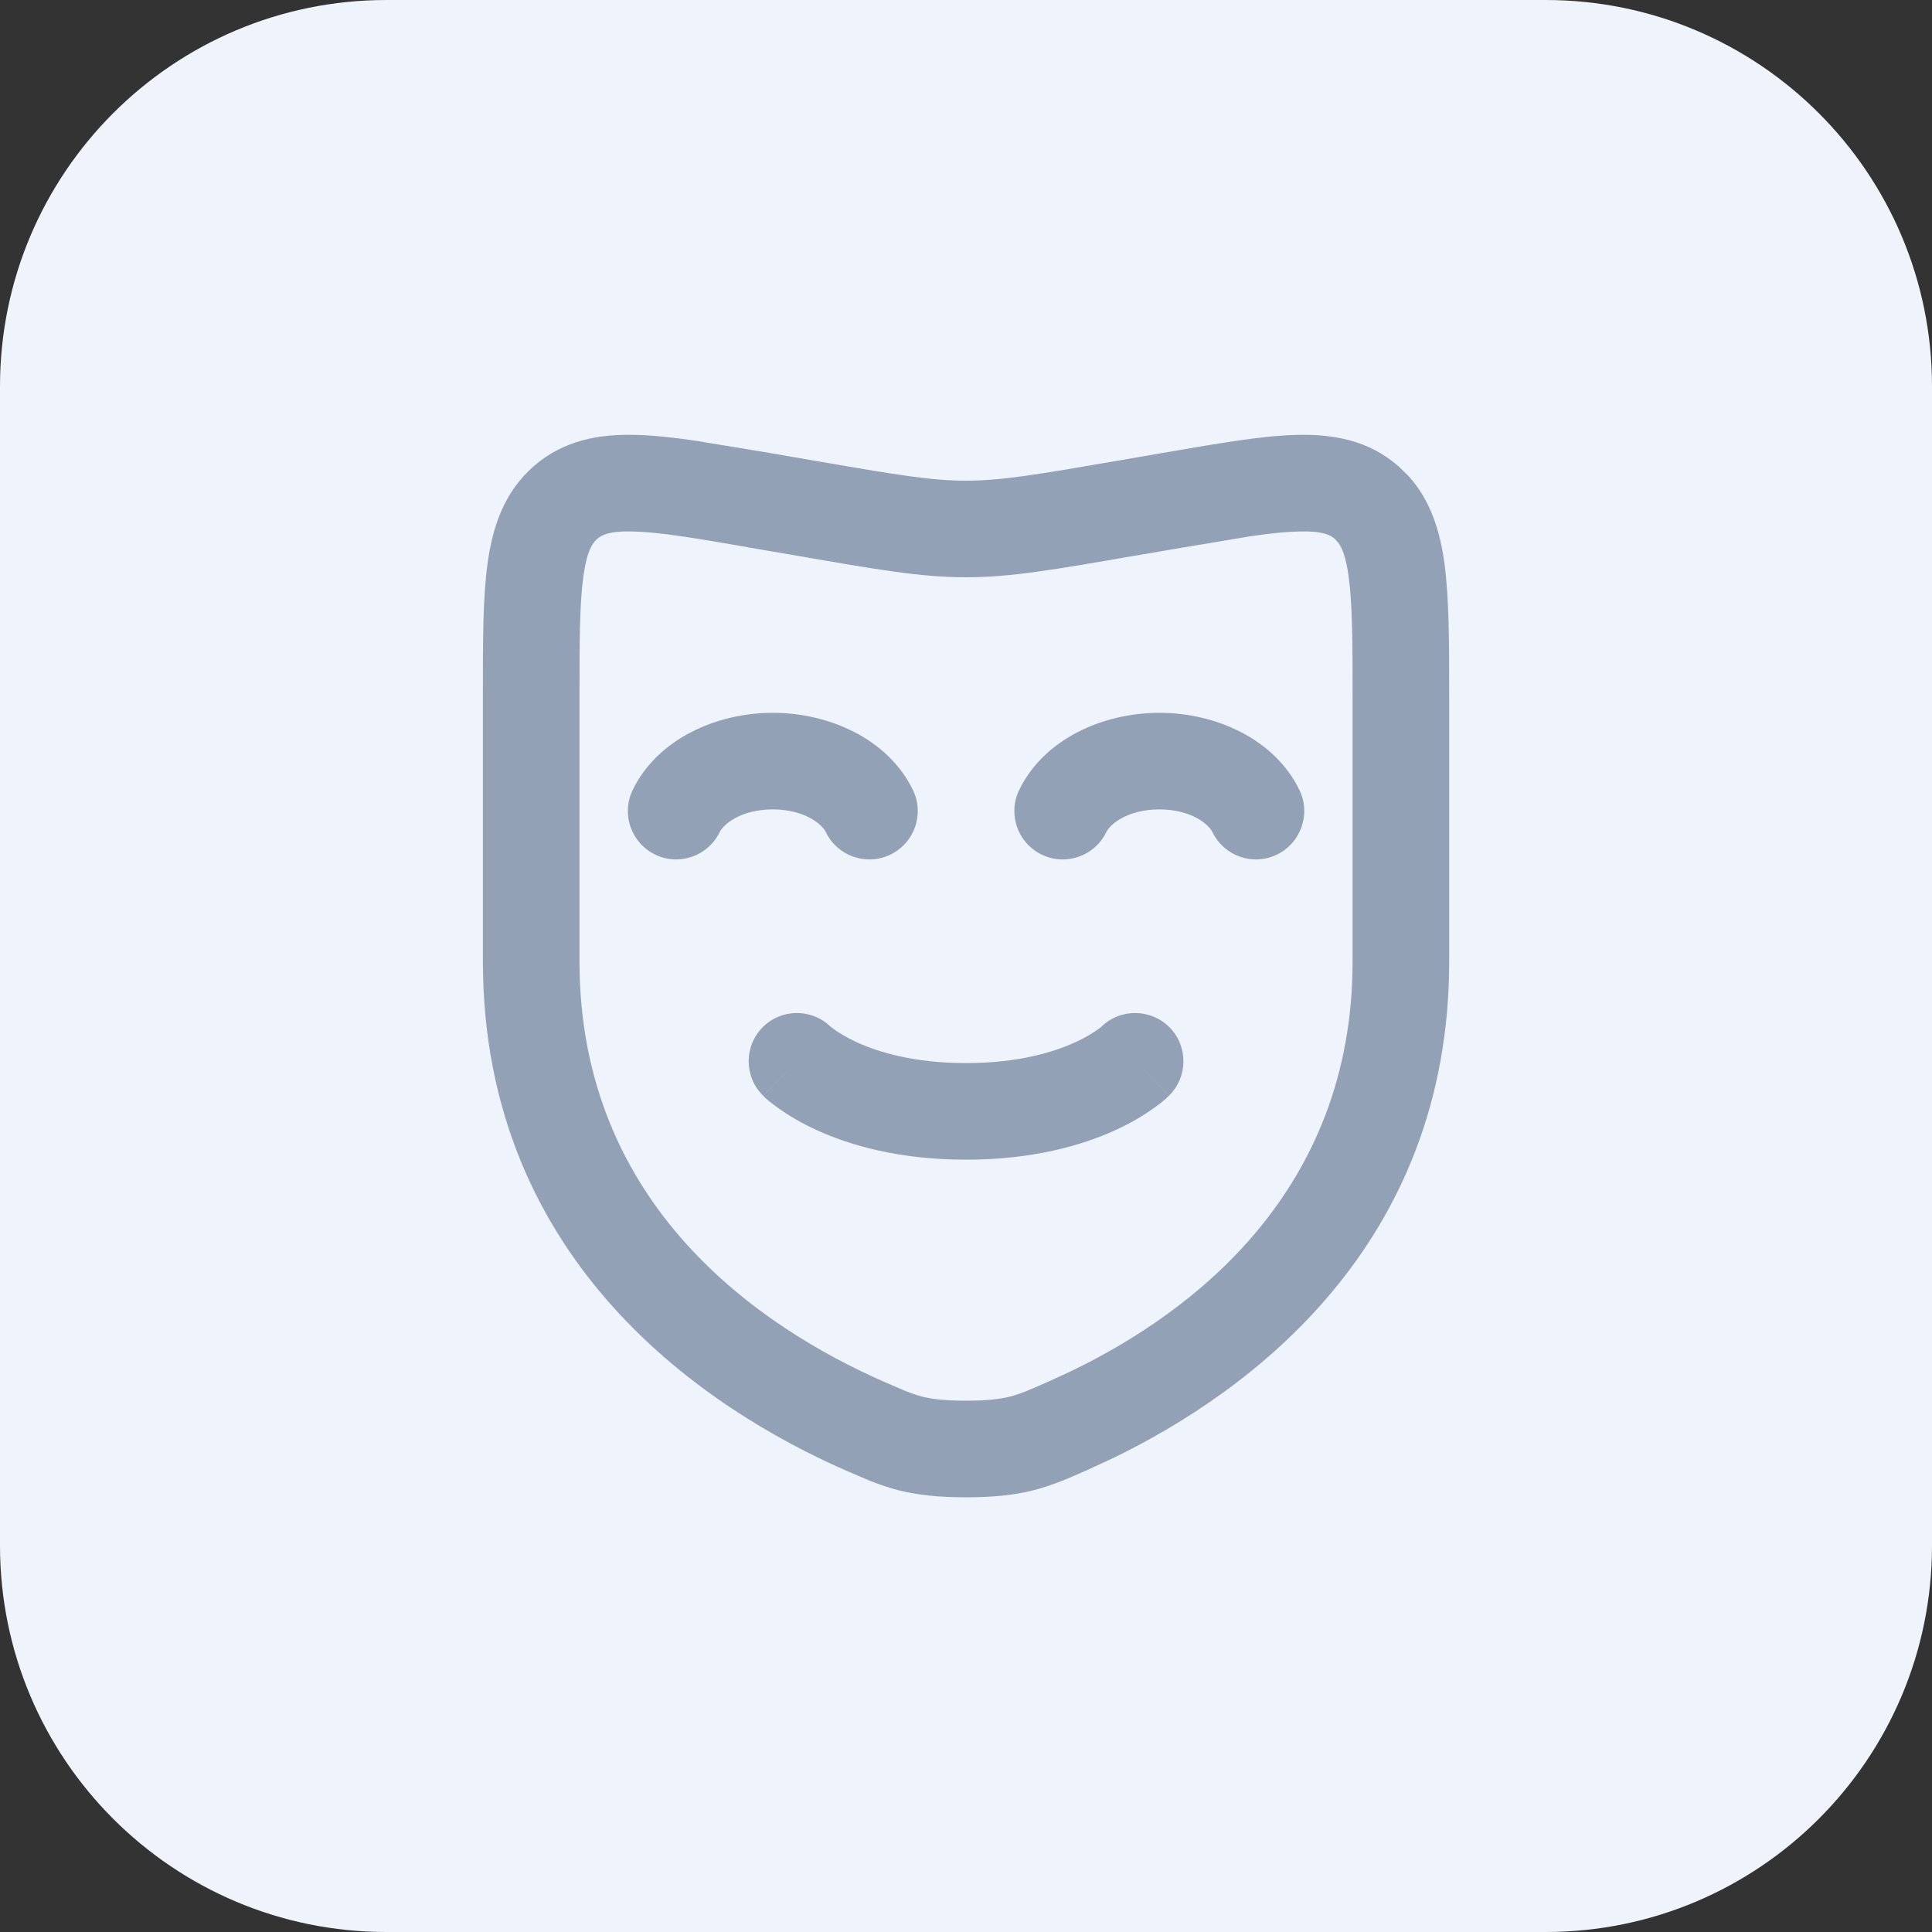
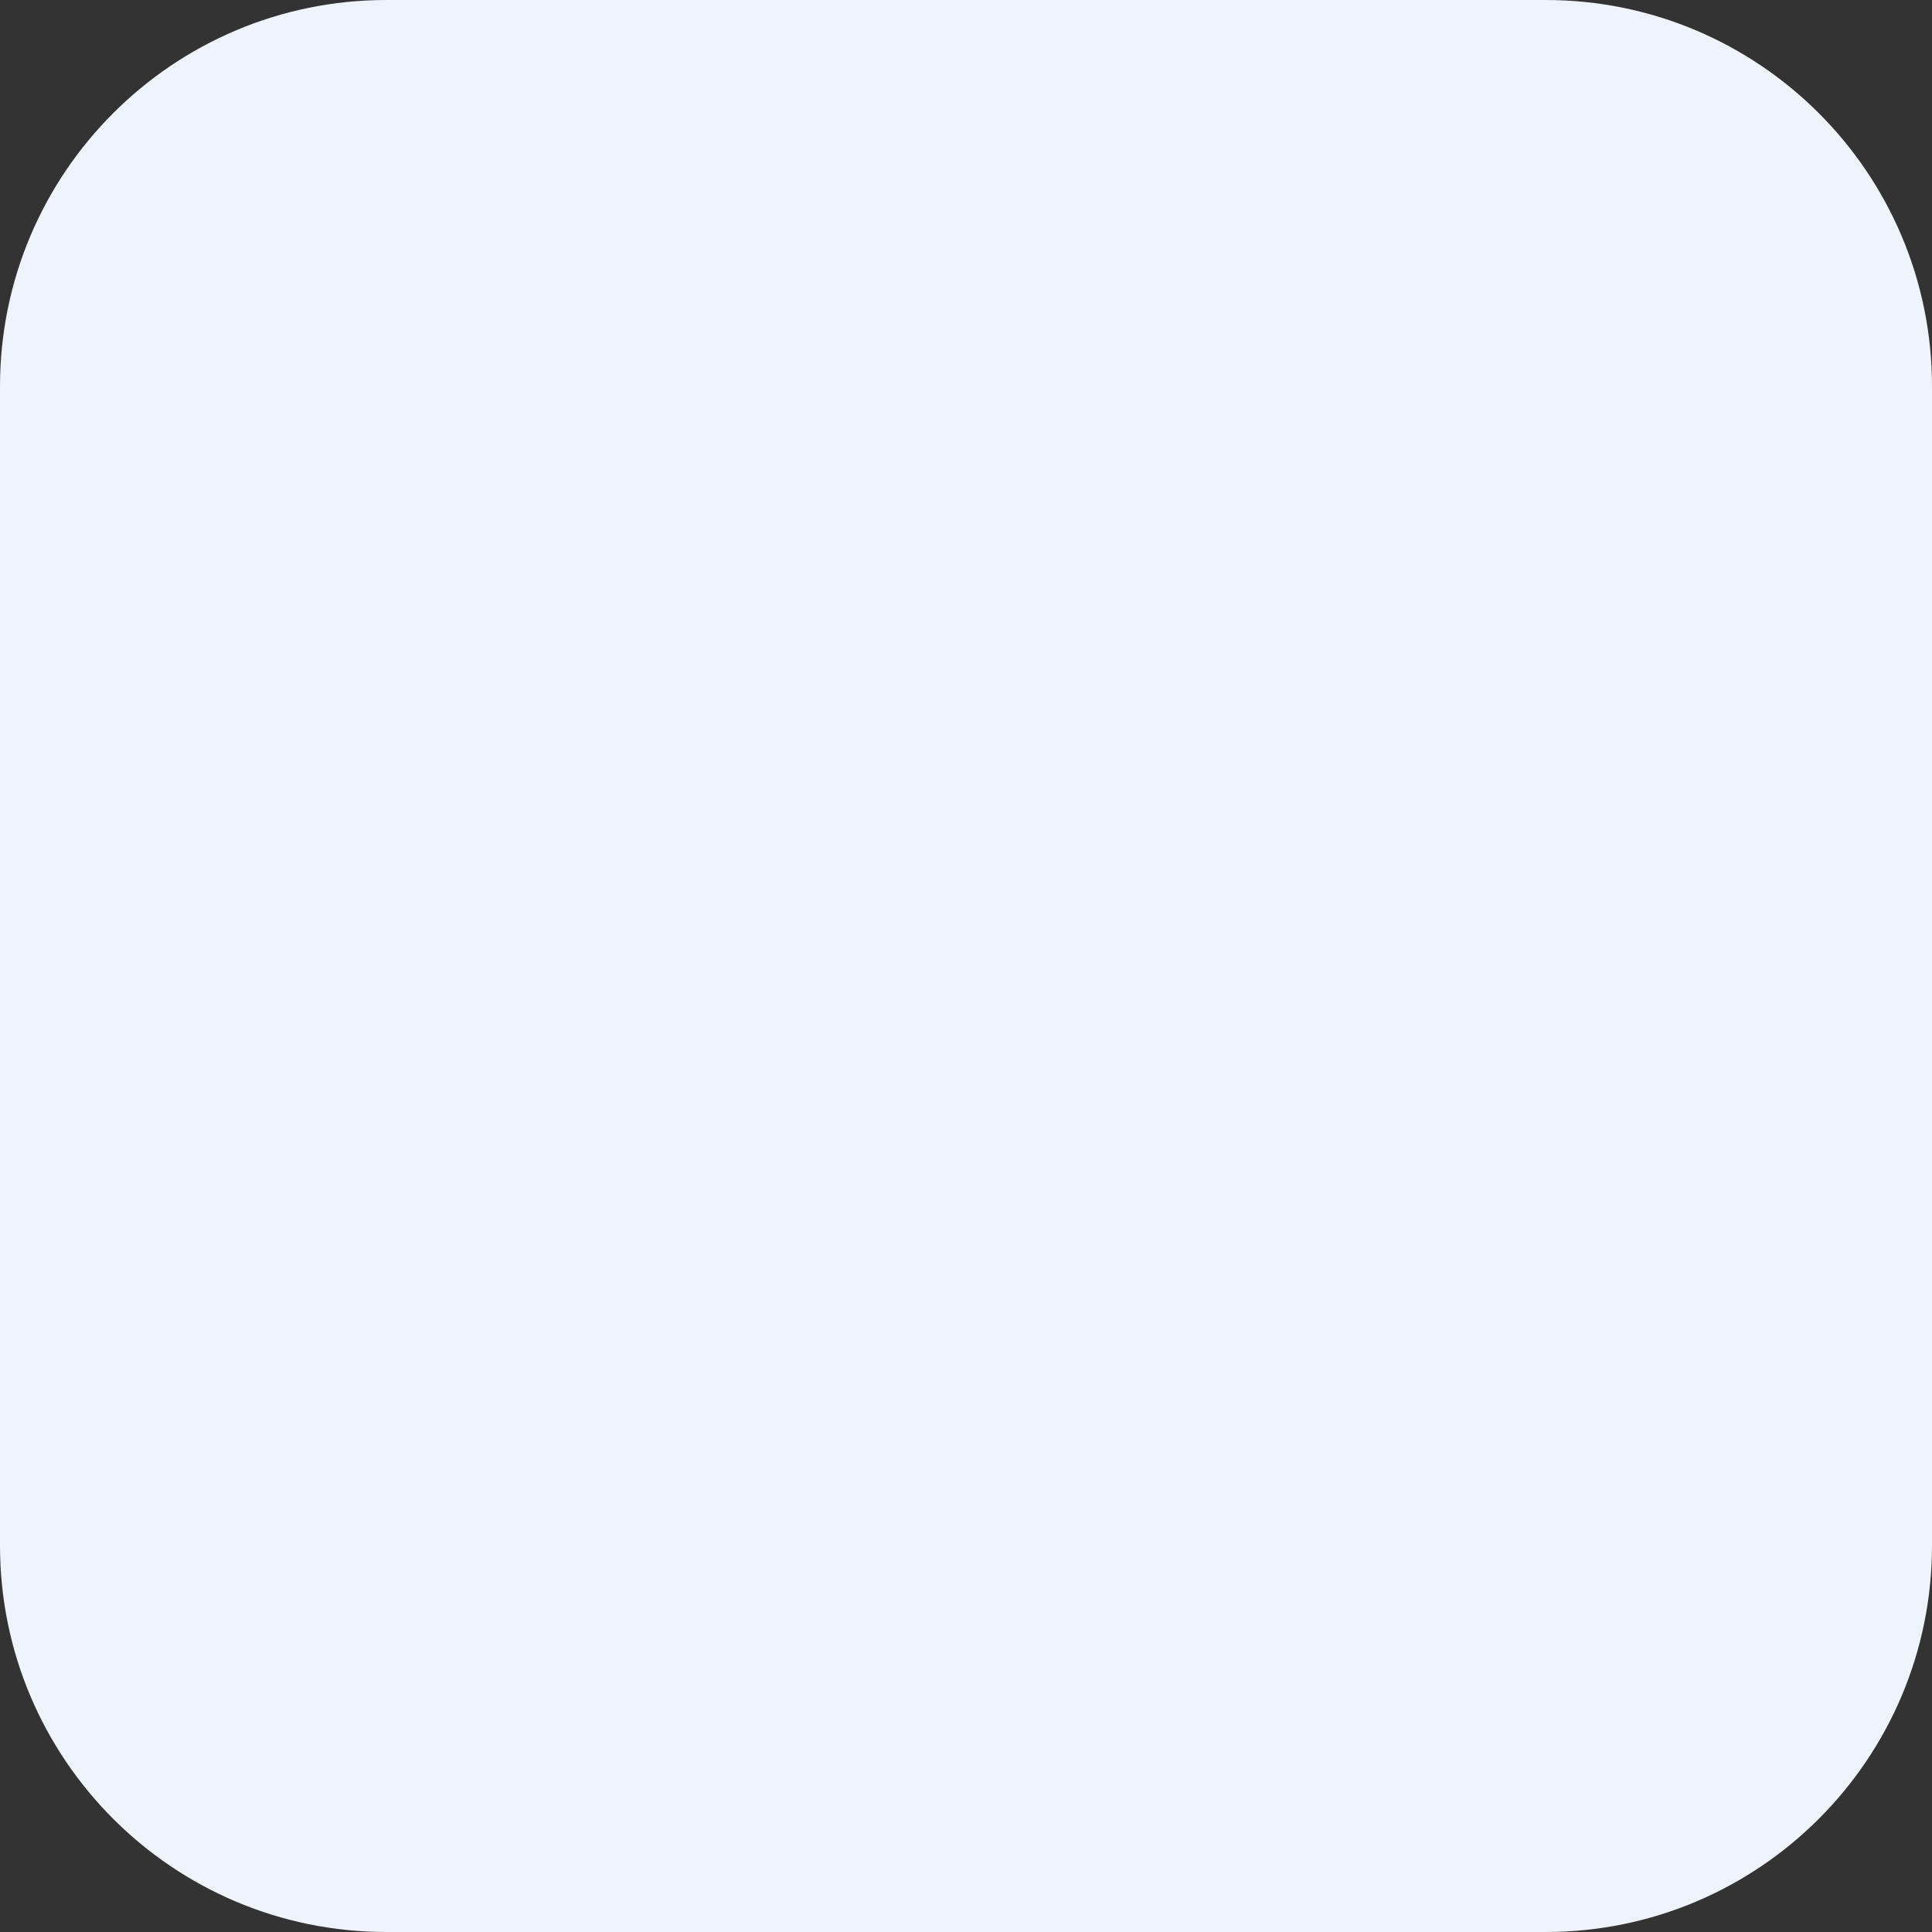
<svg xmlns="http://www.w3.org/2000/svg" width="20" height="20" viewBox="0 0 20 20" fill="none">
  <rect x="0" y="0" width="20" height="20" fill="#333333" stroke="none" />
  <path d="M0 4C0 1.791 1.791 0 4 0H16C18.209 0 20 1.791 20 4V16C20 18.209 18.209 20 16 20H4C1.791 20 0 18.209 0 16V4Z" fill="#EFF3FB" />
  <g clip-path="url(#clip0_3177_3627)">
-     <path d="M6.58 4.502C6.759 4.506 6.962 4.528 7.185 4.56L7.914 4.68L8.441 4.771C9.276 4.915 9.638 4.976 10 4.976C10.361 4.976 10.723 4.915 11.559 4.771L12.087 4.68C12.612 4.59 13.061 4.511 13.42 4.502C13.796 4.492 14.168 4.555 14.478 4.828L14.585 4.932C14.813 5.187 14.908 5.504 14.953 5.833C15.002 6.197 15.002 6.663 15.002 7.215V9.951C15.002 12.904 12.925 14.414 11.523 15.094L11.252 15.219C11.079 15.296 10.906 15.373 10.707 15.425C10.499 15.478 10.281 15.5 10 15.5C9.719 15.5 9.501 15.478 9.293 15.425C9.193 15.399 9.1 15.366 9.01 15.331L8.748 15.219C7.361 14.609 4.999 13.101 4.999 9.951V7.215C4.999 6.663 4.997 6.197 5.047 5.833C5.099 5.457 5.216 5.097 5.523 4.828C5.833 4.556 6.204 4.492 6.58 4.502ZM13.446 5.502C13.312 5.505 13.153 5.521 12.96 5.549L12.257 5.666L11.73 5.756H11.729C10.925 5.895 10.466 5.976 10 5.976C9.533 5.976 9.073 5.895 8.27 5.756L7.743 5.666V5.665C7.187 5.569 6.824 5.508 6.555 5.502C6.302 5.495 6.225 5.541 6.182 5.579C6.135 5.62 6.075 5.7 6.039 5.968C6 6.249 5.999 6.634 5.999 7.215V9.951C5.999 12.488 7.876 13.743 9.151 14.304L9.377 14.401C9.438 14.425 9.49 14.443 9.543 14.457C9.644 14.482 9.772 14.5 10 14.5C10.228 14.5 10.356 14.482 10.457 14.457C10.564 14.429 10.662 14.387 10.849 14.304L11.095 14.191C12.352 13.582 14.002 12.33 14.002 9.951V7.215C14.002 6.634 14 6.249 13.961 5.968C13.934 5.767 13.893 5.672 13.855 5.62L13.818 5.579C13.775 5.541 13.698 5.495 13.446 5.502ZM11.402 10.628C11.598 10.437 11.914 10.44 12.107 10.635C12.301 10.832 12.298 11.149 12.102 11.342L11.752 10.987C12.076 11.316 12.1 11.341 12.102 11.343H12.101L12.094 11.35C12.091 11.353 12.087 11.357 12.082 11.361C12.074 11.369 12.063 11.38 12.049 11.391C12.022 11.414 11.985 11.443 11.939 11.475C11.847 11.541 11.715 11.622 11.543 11.701C11.194 11.859 10.686 12.005 10.001 12.005C9.315 12.005 8.807 11.859 8.459 11.701C8.286 11.622 8.154 11.541 8.062 11.475C8.016 11.443 7.979 11.414 7.952 11.391C7.938 11.38 7.927 11.369 7.918 11.361C7.914 11.357 7.91 11.353 7.907 11.35L7.9 11.343H7.899C7.901 11.341 7.93 11.311 8.25 10.987L7.899 11.342C7.703 11.149 7.7 10.832 7.894 10.635C8.087 10.44 8.401 10.437 8.598 10.628L8.641 10.66C8.685 10.691 8.762 10.74 8.873 10.791C9.093 10.891 9.461 11.005 10.001 11.005C10.54 11.005 10.908 10.891 11.128 10.791C11.239 10.74 11.316 10.691 11.36 10.66C11.382 10.645 11.396 10.633 11.403 10.628H11.402ZM8 7.379C8.59 7.379 9.197 7.654 9.451 8.179C9.571 8.428 9.466 8.727 9.217 8.847C8.969 8.967 8.669 8.863 8.549 8.614C8.511 8.535 8.332 8.379 8 8.379C7.667 8.379 7.488 8.535 7.45 8.614C7.33 8.862 7.031 8.967 6.783 8.847C6.534 8.727 6.429 8.428 6.549 8.179C6.803 7.654 7.41 7.379 8 7.379ZM12.002 7.379C12.591 7.379 13.198 7.654 13.452 8.179C13.572 8.428 13.467 8.727 13.218 8.847C12.97 8.967 12.671 8.862 12.551 8.614C12.513 8.535 12.334 8.379 12.002 8.379C11.669 8.379 11.49 8.535 11.452 8.614C11.332 8.863 11.032 8.967 10.784 8.847C10.535 8.727 10.43 8.428 10.55 8.179C10.804 7.654 11.411 7.379 12.002 7.379Z" fill="#93A1B6" />
-   </g>
+     </g>
  <defs>
    <clipPath id="clip0_3177_3627">
      <rect width="12" height="12" fill="white" transform="translate(4 4)" />
    </clipPath>
  </defs>
</svg>